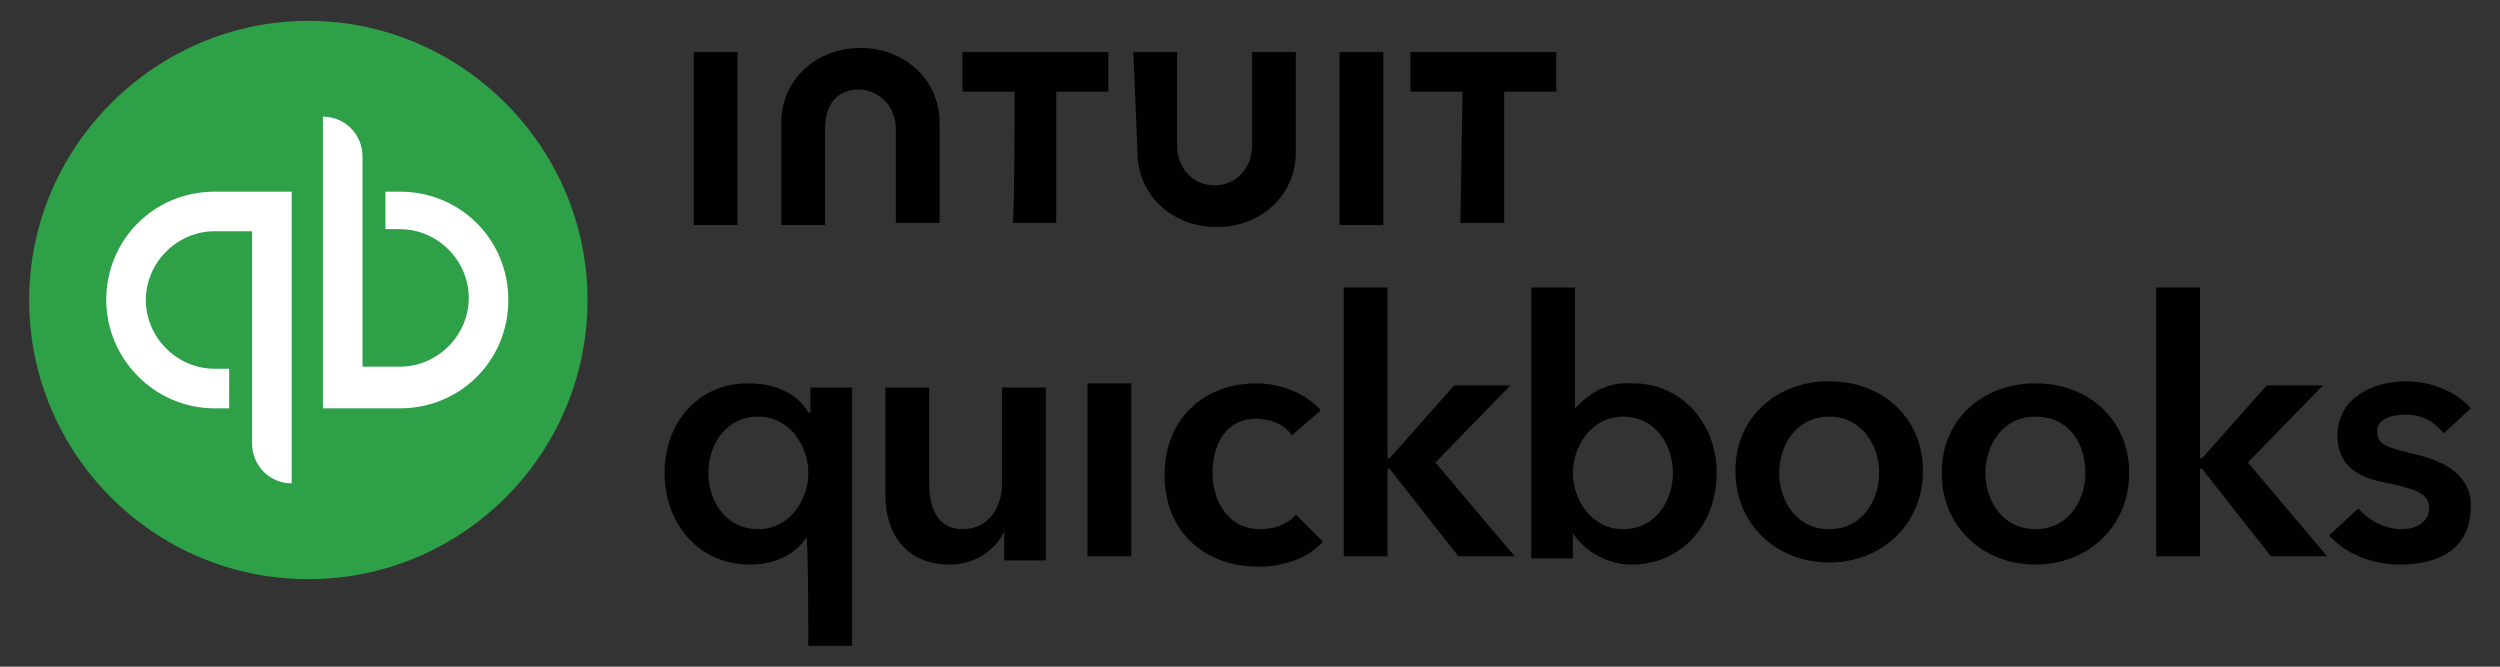
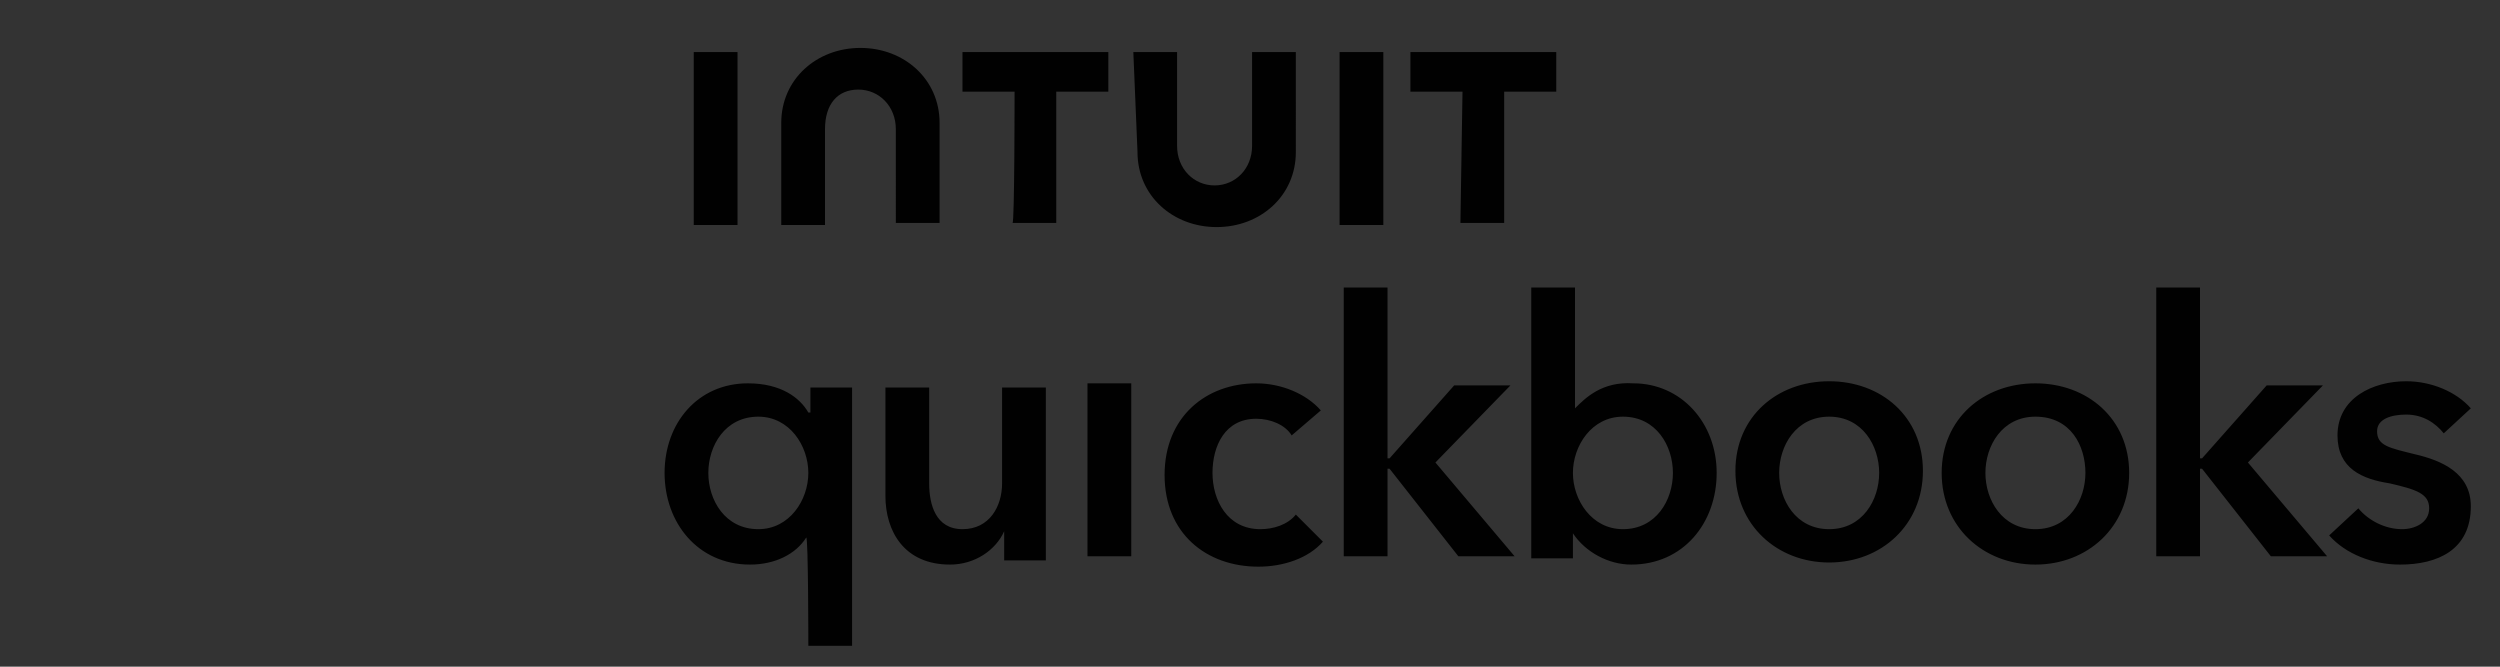
<svg xmlns="http://www.w3.org/2000/svg" version="1.1" id="Layer_1" x="0px" y="0px" width="120px" height="32px" viewBox="0 0 120 32" style="enable-background:new 0 0 120 32;" xml:space="preserve">
  <rect x="0" y="0" width="120" height="32" fill="#333333" stroke="none" />
  <style type="text/css">
	.Drop_x0020_Shadow{fill:none;}
	.Round_x0020_Corners_x0020_2_x0020_pt{fill:#FFFFFF;stroke:#000000;stroke-miterlimit:10;}
	.Live_x0020_Reflect_x0020_X{fill:none;}
	.Bevel_x0020_Soft{fill:url(#SVGID_1_);}
	.Dusk{fill:#FFFFFF;}
	.Foliage_GS{fill:#FFDD00;}
	.Pompadour_GS{fill-rule:evenodd;clip-rule:evenodd;fill:#44ADE2;}
	.st0{fill:#2EA048;}
	.st1{fill-rule:evenodd;clip-rule:evenodd;fill:#FFFFFF;}
	.st2{fill-rule:evenodd;clip-rule:evenodd;fill:#010101;}
</style>
  <linearGradient id="SVGID_1_" gradientUnits="userSpaceOnUse" x1="-368.38" y1="-261.175" x2="-367.672" y2="-260.468">
    <stop offset="0" style="stop-color:#DEDFE3" />
    <stop offset="0.174" style="stop-color:#D8D9DD" />
    <stop offset="0.352" style="stop-color:#C9CACD" />
    <stop offset="0.532" style="stop-color:#B4B5B8" />
    <stop offset="0.714" style="stop-color:#989A9C" />
    <stop offset="0.895" style="stop-color:#797C7E" />
    <stop offset="1" style="stop-color:#656B6C" />
  </linearGradient>
  <g>
-     <path class="st0" d="M14.8,27.8c7.4,0,13.4-6,13.4-13.4S22.1,1,14.8,1S1.4,7,1.4,14.4S7.4,27.8,14.8,27.8z" />
-     <path class="st1" d="M24.4,14.4c0,2.9-2.3,5.2-5.2,5.2h0v0h-3.7v-14c1.1,0,1.9,0.9,1.9,1.9c0,0,0,0,0,0v10.1h1.8   c1.8,0,3.3-1.5,3.3-3.3c0-1.8-1.5-3.3-3.3-3.3h-0.7V9.2h0.7C22.1,9.2,24.4,11.5,24.4,14.4L24.4,14.4z M5.1,14.4   c0-2.9,2.3-5.2,5.2-5.2H14v14c-1.1,0-1.9-0.9-1.9-1.9c0,0,0,0,0,0V11.1h-1.8c-1.8,0-3.3,1.5-3.3,3.3c0,1.8,1.5,3.3,3.3,3.3H11v1.9   h-0.7C7.4,19.6,5.1,17.2,5.1,14.4z" />
-     <path class="st2" d="M41.3,2.3c2.1,0,3.8,1.5,3.8,3.6l0,4.8h-2.1V6.2c0-1.1-0.8-1.9-1.8-1.9S39.6,5,39.6,6.2v4.6h-2.1V5.9   C37.5,3.8,39.2,2.3,41.3,2.3L41.3,2.3z M54.6,7.3c0,2.1,1.7,3.6,3.8,3.6c2.1,0,3.8-1.5,3.8-3.6V2.5h-2.1V7c0,1.1-0.8,1.9-1.8,1.9   c-1,0-1.8-0.8-1.8-1.9V2.5h-2.1L54.6,7.3z M64.5,13.8h2.1v8.2h0.1l3.1-3.5h2.7l-3.6,3.7l3.8,4.5h-2.7l-3.3-4.2h-0.1v4.2h-2.1   L64.5,13.8L64.5,13.8z M38.8,31h2.1v0h0V18.6h-2v1.2h-0.1c-0.4-0.7-1.3-1.4-2.9-1.4c-2.4,0-4,1.9-4,4.3s1.6,4.4,4.1,4.4   c1.2,0,2.2-0.5,2.7-1.3h0C38.8,25.8,38.8,31,38.8,31z M38.8,22.7c0,1.3-0.9,2.7-2.4,2.7v0c-1.6,0-2.4-1.4-2.4-2.7   c0-1.3,0.8-2.7,2.4-2.7C37.9,20,38.8,21.4,38.8,22.7z M48.2,26.9h2v-8.3h-2.1v4.6c0,1.1-0.6,2.2-1.9,2.2c-1.3,0-1.6-1.2-1.6-2.2   v-4.6h-2.1v5.2c0,1.7,0.9,3.3,3.1,3.3c1.2,0,2.2-0.7,2.6-1.6h0L48.2,26.9L48.2,26.9z M52.2,18.4h2.1v8.3h-2.1   C52.2,26.7,52.2,18.4,52.2,18.4z M60.3,20.1c0.7,0,1.4,0.3,1.7,0.8l1.4-1.2c-0.7-0.8-1.9-1.3-3.1-1.3c-2.4,0-4.4,1.6-4.4,4.4   s2,4.4,4.5,4.4c1.2,0,2.4-0.4,3.1-1.2l-1.3-1.3c-0.4,0.5-1.1,0.7-1.7,0.7c-1.6,0-2.3-1.4-2.3-2.7S58.8,20.1,60.3,20.1L60.3,20.1z    M75.6,19.6v-5.8h-2.1v13h2v-1.2h0c0.6,0.9,1.7,1.5,2.8,1.5c2.5,0,4.1-2,4.1-4.4s-1.7-4.3-4-4.3C76.9,18.3,76.1,19.1,75.6,19.6   C75.6,19.6,75.6,19.6,75.6,19.6z M75.5,22.7c0-1.3,0.9-2.7,2.4-2.7v0c1.6,0,2.4,1.4,2.4,2.7s-0.8,2.7-2.4,2.7   C76.4,25.4,75.5,24,75.5,22.7z M87.8,18.3c2.5,0,4.5,1.7,4.5,4.3s-2,4.4-4.5,4.4c-2.5,0-4.5-1.8-4.5-4.4S85.3,18.3,87.8,18.3z    M87.8,25.4c1.6,0,2.4-1.4,2.4-2.7c0-1.3-0.8-2.7-2.4-2.7c-1.6,0-2.4,1.4-2.4,2.7C85.4,24,86.2,25.4,87.8,25.4z M102.2,22.7   c0-2.6-2-4.3-4.5-4.3c-2.5,0-4.5,1.7-4.5,4.3s2,4.4,4.5,4.4C100.2,27.1,102.2,25.3,102.2,22.7z M100.1,22.7c0,1.3-0.8,2.7-2.4,2.7   c-1.6,0-2.4-1.4-2.4-2.7c0-1.3,0.8-2.7,2.4-2.7C99.4,20,100.1,21.4,100.1,22.7z M103.5,13.8h2.1v8.2h0.1l3.1-3.5h2.7l-3.6,3.7   l3.8,4.5h-2.7l-3.3-4.2h-0.1v4.2h-2.1V13.8z M115.5,19.9c0.8,0,1.4,0.4,1.8,0.9l1.3-1.2c-0.7-0.8-1.9-1.3-3.1-1.3   c-1.6,0-3.3,0.8-3.3,2.6c0,1.6,1.2,2.1,2.5,2.3c1.3,0.3,1.9,0.5,1.9,1.2c0,0.7-0.7,1-1.3,1c-0.8,0-1.6-0.4-2.1-1l-1.4,1.3   c0.8,0.9,2.1,1.4,3.4,1.4c1.8,0,3.4-0.7,3.4-2.8c0-1.6-1.4-2.2-2.7-2.5c-1.2-0.3-1.8-0.4-1.8-1.1C114.1,20.1,114.8,19.9,115.5,19.9   L115.5,19.9z M70.2,4.4h-2.5V2.5h7v1.9h-2.5v6.3h-2.1L70.2,4.4L70.2,4.4z M66.4,2.5h-2.1v8.3h2.1V2.5z M48.7,4.4h-2.5V2.5h7v1.9   h-2.5v6.3h-2.1C48.7,10.8,48.7,4.4,48.7,4.4z M35.4,2.5h-2.1v8.3h2.1V2.5z" />
+     <path class="st2" d="M41.3,2.3c2.1,0,3.8,1.5,3.8,3.6l0,4.8h-2.1V6.2c0-1.1-0.8-1.9-1.8-1.9S39.6,5,39.6,6.2v4.6h-2.1V5.9   C37.5,3.8,39.2,2.3,41.3,2.3L41.3,2.3z M54.6,7.3c0,2.1,1.7,3.6,3.8,3.6c2.1,0,3.8-1.5,3.8-3.6V2.5h-2.1V7c0,1.1-0.8,1.9-1.8,1.9   c-1,0-1.8-0.8-1.8-1.9V2.5h-2.1L54.6,7.3z M64.5,13.8h2.1v8.2h0.1l3.1-3.5h2.7l-3.6,3.7l3.8,4.5h-2.7l-3.3-4.2h-0.1v4.2h-2.1   L64.5,13.8L64.5,13.8z M38.8,31h2.1v0h0V18.6h-2v1.2h-0.1c-0.4-0.7-1.3-1.4-2.9-1.4c-2.4,0-4,1.9-4,4.3s1.6,4.4,4.1,4.4   c1.2,0,2.2-0.5,2.7-1.3h0C38.8,25.8,38.8,31,38.8,31M38.8,22.7c0,1.3-0.9,2.7-2.4,2.7v0c-1.6,0-2.4-1.4-2.4-2.7   c0-1.3,0.8-2.7,2.4-2.7C37.9,20,38.8,21.4,38.8,22.7z M48.2,26.9h2v-8.3h-2.1v4.6c0,1.1-0.6,2.2-1.9,2.2c-1.3,0-1.6-1.2-1.6-2.2   v-4.6h-2.1v5.2c0,1.7,0.9,3.3,3.1,3.3c1.2,0,2.2-0.7,2.6-1.6h0L48.2,26.9L48.2,26.9z M52.2,18.4h2.1v8.3h-2.1   C52.2,26.7,52.2,18.4,52.2,18.4z M60.3,20.1c0.7,0,1.4,0.3,1.7,0.8l1.4-1.2c-0.7-0.8-1.9-1.3-3.1-1.3c-2.4,0-4.4,1.6-4.4,4.4   s2,4.4,4.5,4.4c1.2,0,2.4-0.4,3.1-1.2l-1.3-1.3c-0.4,0.5-1.1,0.7-1.7,0.7c-1.6,0-2.3-1.4-2.3-2.7S58.8,20.1,60.3,20.1L60.3,20.1z    M75.6,19.6v-5.8h-2.1v13h2v-1.2h0c0.6,0.9,1.7,1.5,2.8,1.5c2.5,0,4.1-2,4.1-4.4s-1.7-4.3-4-4.3C76.9,18.3,76.1,19.1,75.6,19.6   C75.6,19.6,75.6,19.6,75.6,19.6z M75.5,22.7c0-1.3,0.9-2.7,2.4-2.7v0c1.6,0,2.4,1.4,2.4,2.7s-0.8,2.7-2.4,2.7   C76.4,25.4,75.5,24,75.5,22.7z M87.8,18.3c2.5,0,4.5,1.7,4.5,4.3s-2,4.4-4.5,4.4c-2.5,0-4.5-1.8-4.5-4.4S85.3,18.3,87.8,18.3z    M87.8,25.4c1.6,0,2.4-1.4,2.4-2.7c0-1.3-0.8-2.7-2.4-2.7c-1.6,0-2.4,1.4-2.4,2.7C85.4,24,86.2,25.4,87.8,25.4z M102.2,22.7   c0-2.6-2-4.3-4.5-4.3c-2.5,0-4.5,1.7-4.5,4.3s2,4.4,4.5,4.4C100.2,27.1,102.2,25.3,102.2,22.7z M100.1,22.7c0,1.3-0.8,2.7-2.4,2.7   c-1.6,0-2.4-1.4-2.4-2.7c0-1.3,0.8-2.7,2.4-2.7C99.4,20,100.1,21.4,100.1,22.7z M103.5,13.8h2.1v8.2h0.1l3.1-3.5h2.7l-3.6,3.7   l3.8,4.5h-2.7l-3.3-4.2h-0.1v4.2h-2.1V13.8z M115.5,19.9c0.8,0,1.4,0.4,1.8,0.9l1.3-1.2c-0.7-0.8-1.9-1.3-3.1-1.3   c-1.6,0-3.3,0.8-3.3,2.6c0,1.6,1.2,2.1,2.5,2.3c1.3,0.3,1.9,0.5,1.9,1.2c0,0.7-0.7,1-1.3,1c-0.8,0-1.6-0.4-2.1-1l-1.4,1.3   c0.8,0.9,2.1,1.4,3.4,1.4c1.8,0,3.4-0.7,3.4-2.8c0-1.6-1.4-2.2-2.7-2.5c-1.2-0.3-1.8-0.4-1.8-1.1C114.1,20.1,114.8,19.9,115.5,19.9   L115.5,19.9z M70.2,4.4h-2.5V2.5h7v1.9h-2.5v6.3h-2.1L70.2,4.4L70.2,4.4z M66.4,2.5h-2.1v8.3h2.1V2.5z M48.7,4.4h-2.5V2.5h7v1.9   h-2.5v6.3h-2.1C48.7,10.8,48.7,4.4,48.7,4.4z M35.4,2.5h-2.1v8.3h2.1V2.5z" />
  </g>
</svg>